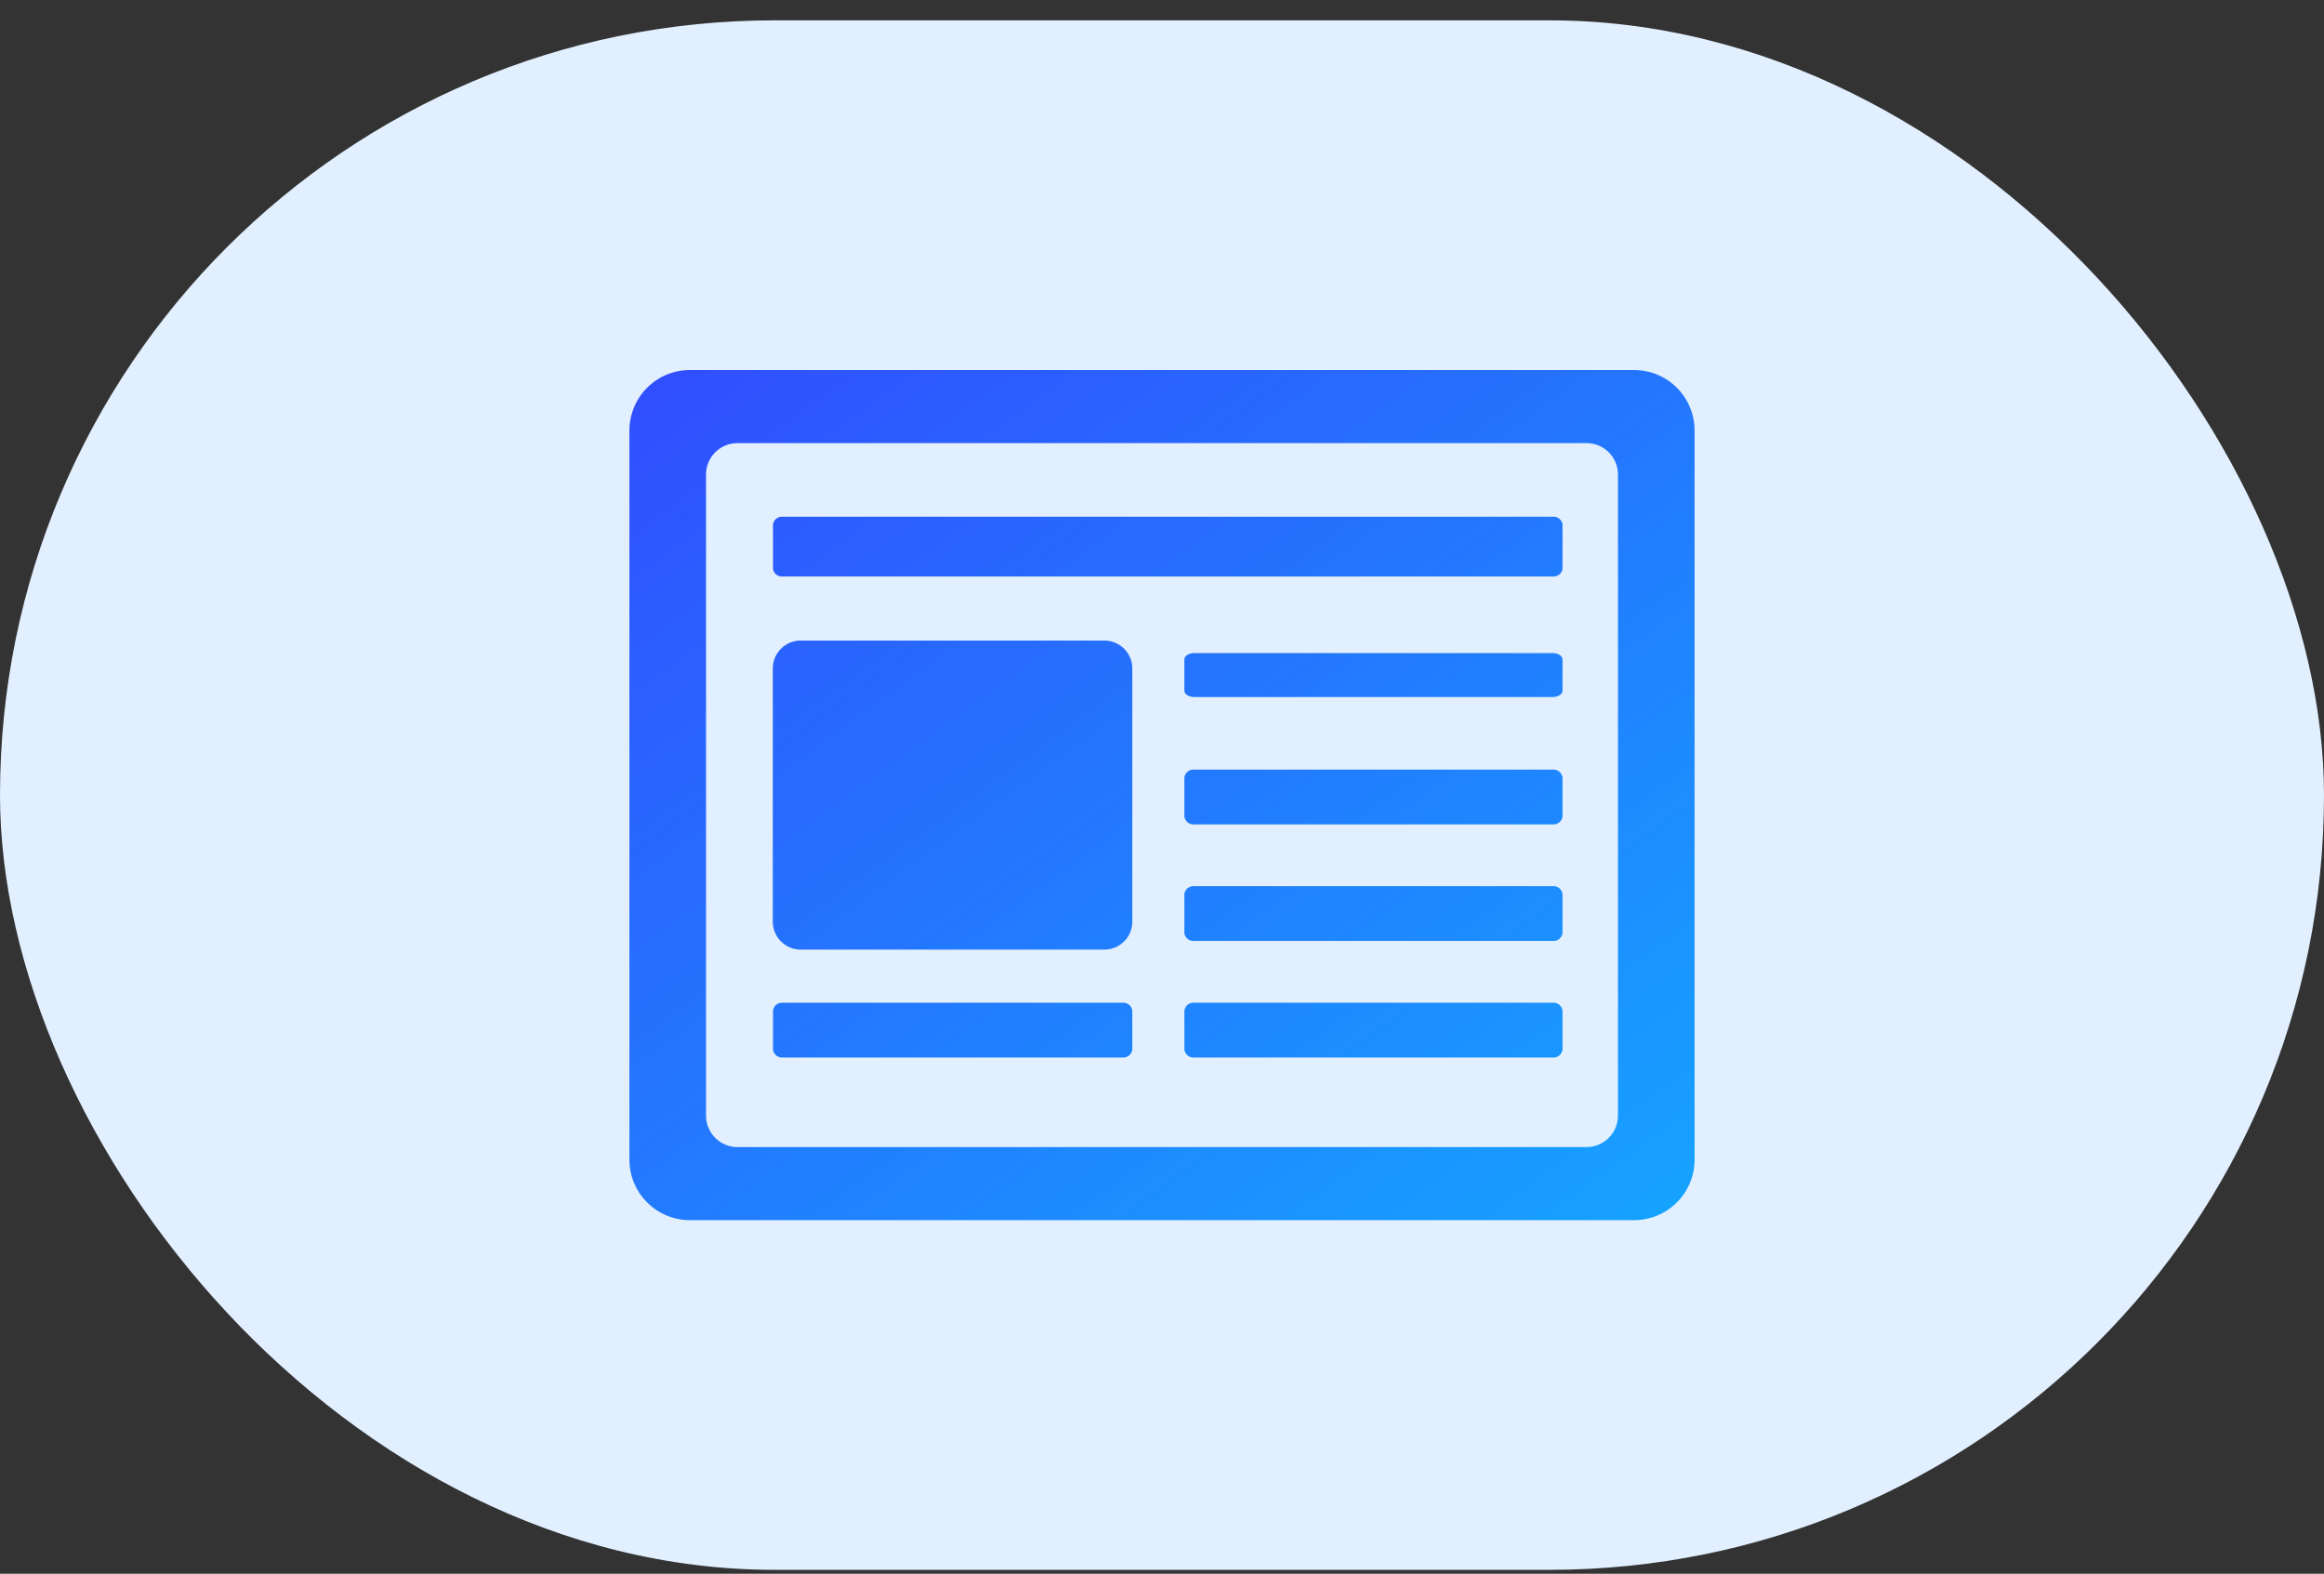
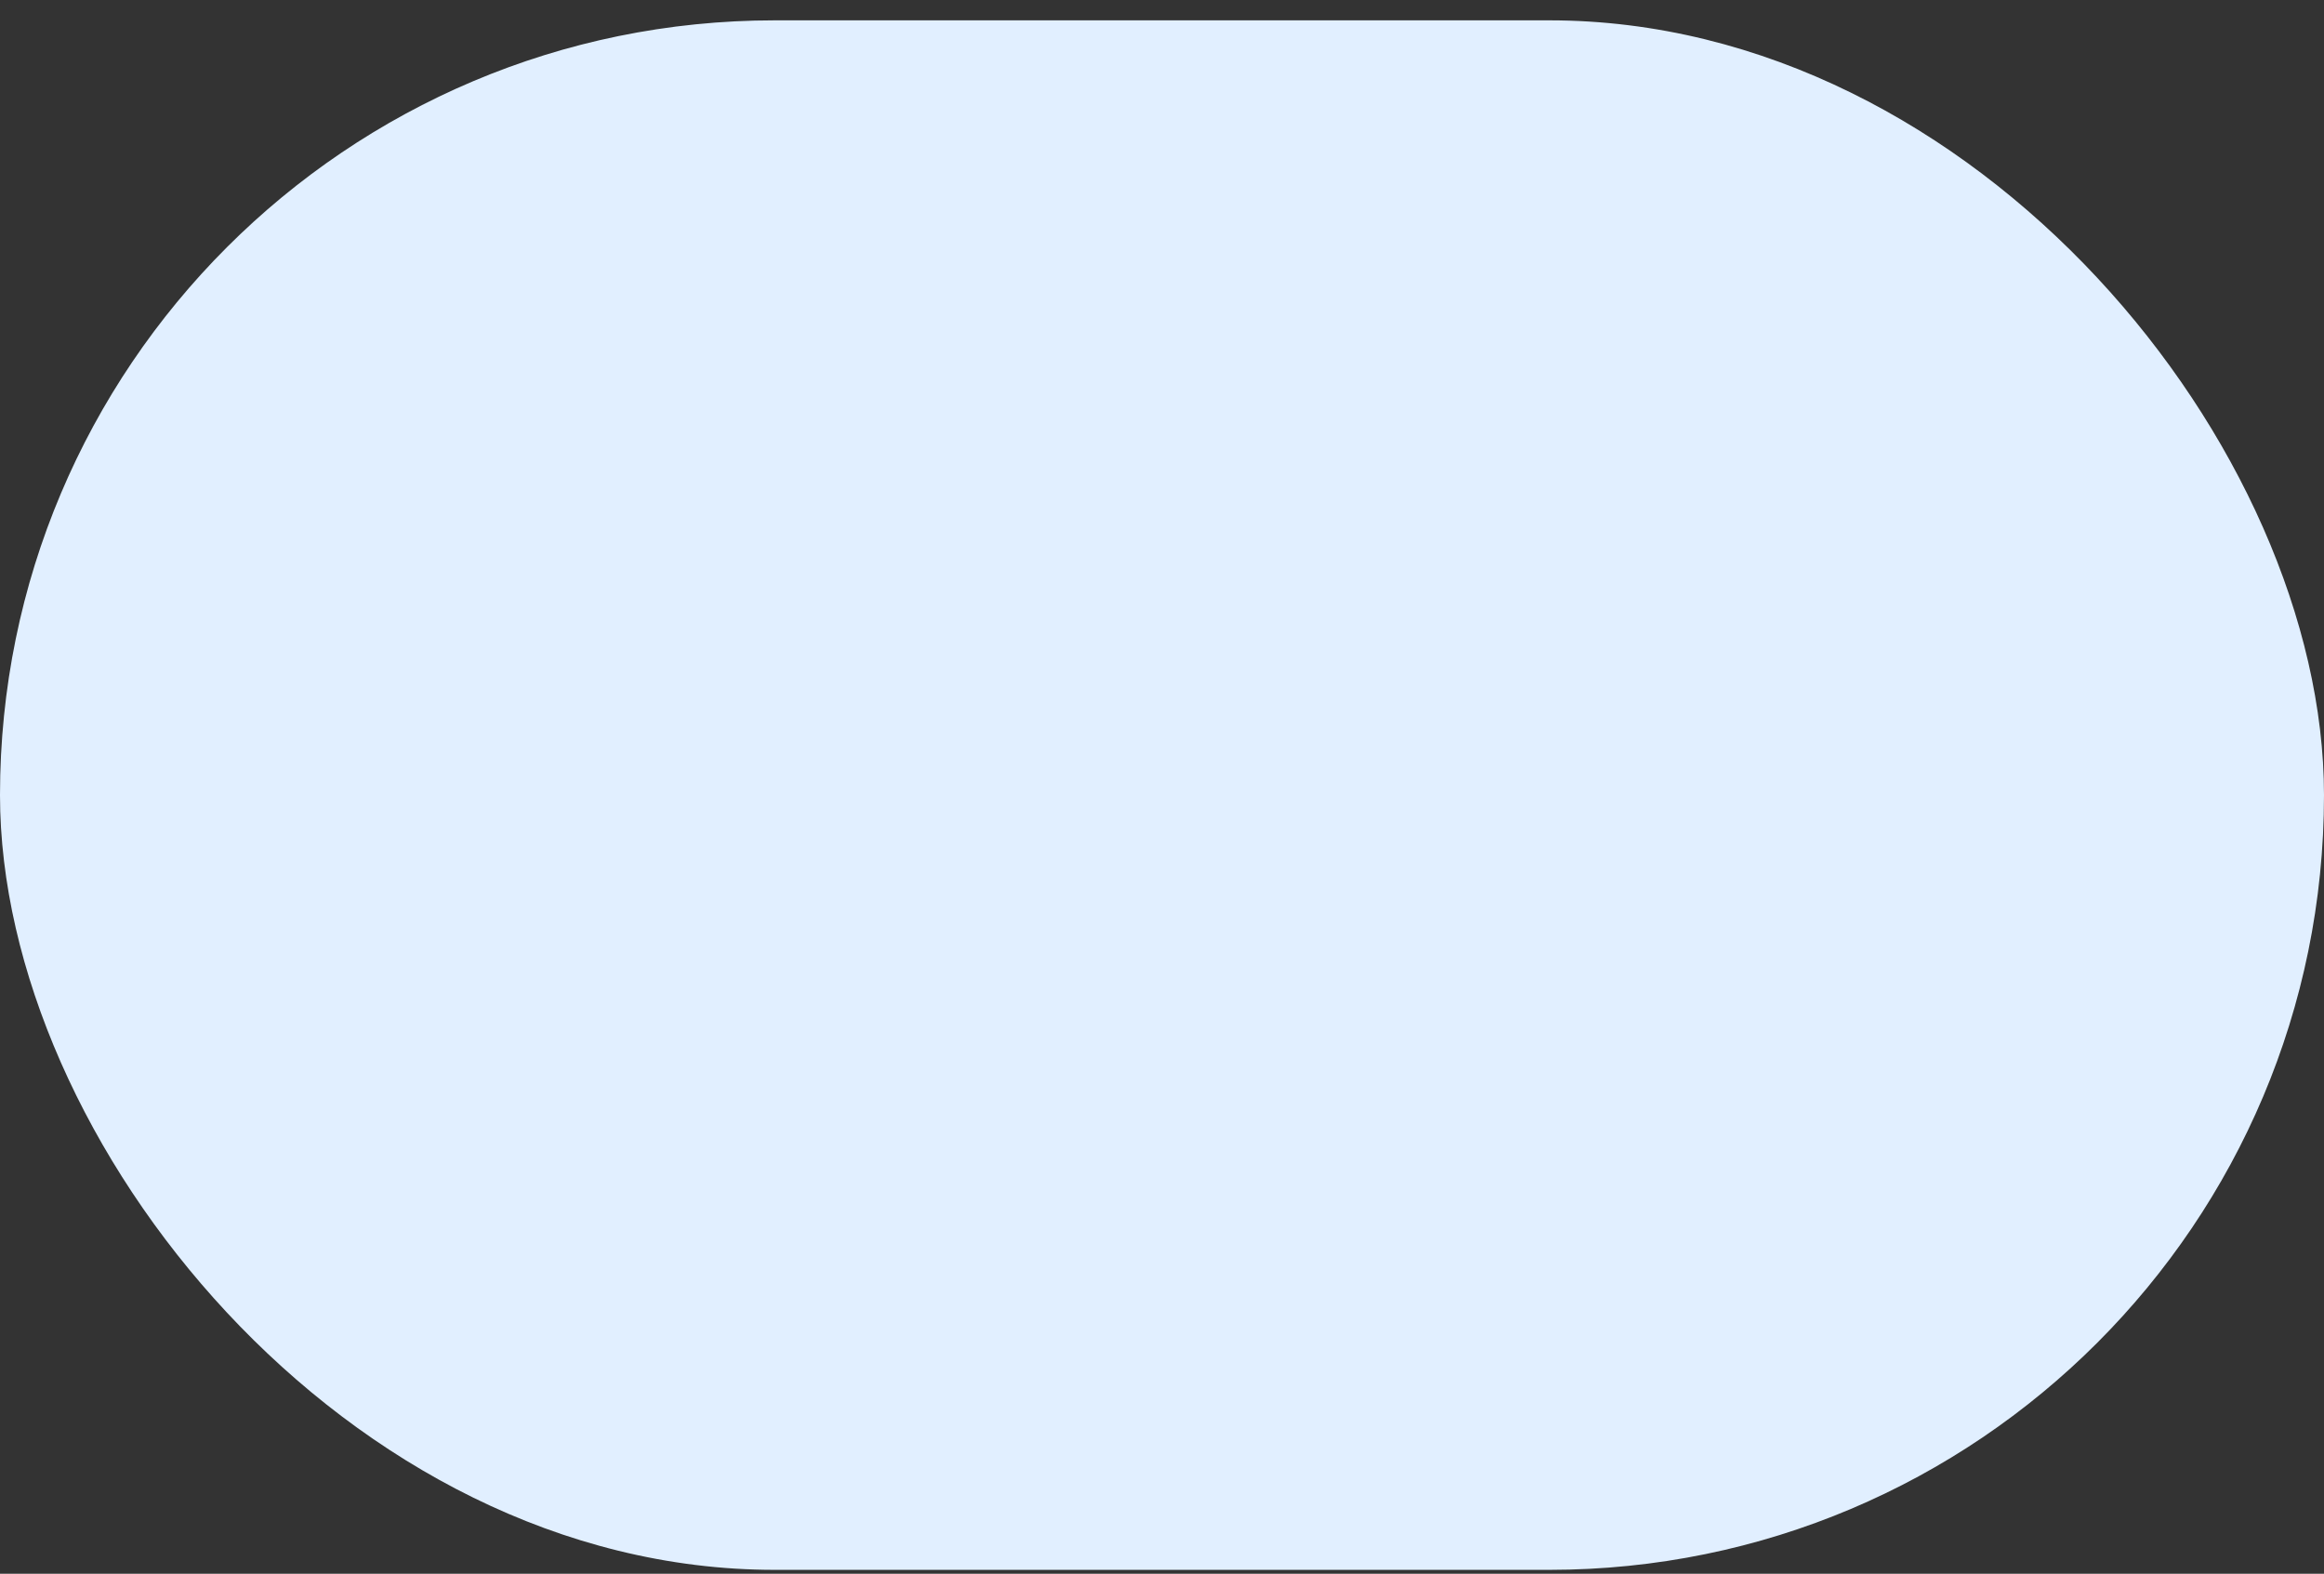
<svg xmlns="http://www.w3.org/2000/svg" width="96" height="65" viewBox="0 0 96 65" fill="none">
  <rect x="0" y="0" width="96" height="65" fill="#333333" stroke="none" />
  <rect y="0.84" width="96" height="64" rx="32" fill="#E1EFFF" />
  <g clip-path="url(#clip0_33_1307)">
    <g clip-path="url(#clip1_33_1307)">
      <path d="M67.501 50.396H28.499C27.836 50.396 27.2 50.133 26.732 49.664C26.263 49.196 26 48.56 26 47.897V17.782C26 17.119 26.263 16.484 26.732 16.015C27.2 15.546 27.836 15.283 28.499 15.283H67.501C67.829 15.283 68.154 15.348 68.458 15.473C68.761 15.599 69.036 15.783 69.268 16.015C69.5 16.247 69.684 16.523 69.81 16.826C69.935 17.129 70 17.454 70 17.782V47.897C70 48.225 69.935 48.55 69.81 48.854C69.684 49.157 69.5 49.432 69.268 49.664C69.036 49.896 68.761 50.08 68.458 50.206C68.154 50.331 67.829 50.396 67.501 50.396ZM66.835 46.083V19.596C66.835 19.253 66.698 18.924 66.455 18.681C66.213 18.438 65.883 18.302 65.54 18.302H30.46C30.29 18.302 30.122 18.335 29.964 18.4C29.807 18.465 29.665 18.561 29.544 18.681C29.424 18.801 29.329 18.944 29.264 19.101C29.198 19.258 29.165 19.426 29.165 19.596V46.083C29.165 46.253 29.198 46.421 29.264 46.578C29.329 46.736 29.424 46.878 29.544 46.998C29.665 47.119 29.807 47.214 29.964 47.279C30.122 47.344 30.29 47.378 30.46 47.378H65.54C65.883 47.377 66.213 47.241 66.455 46.998C66.698 46.755 66.835 46.426 66.835 46.083ZM64.134 21.343H32.343C32.247 21.332 32.15 21.358 32.074 21.417C31.997 21.476 31.946 21.562 31.932 21.658V23.496C31.946 23.592 31.997 23.678 32.074 23.737C32.15 23.796 32.247 23.822 32.343 23.811H64.134C64.23 23.822 64.326 23.796 64.403 23.737C64.48 23.678 64.531 23.592 64.545 23.496V21.658C64.531 21.562 64.48 21.476 64.403 21.418C64.326 21.359 64.23 21.332 64.134 21.343ZM64.134 26.974H49.336C49.109 26.974 48.924 27.09 48.924 27.234V28.53C48.924 28.673 49.109 28.79 49.336 28.79H64.133C64.36 28.79 64.545 28.674 64.545 28.53V27.234C64.545 27.09 64.36 26.974 64.134 26.974ZM64.134 31.788H49.336C49.239 31.777 49.141 31.805 49.065 31.866C48.988 31.926 48.937 32.014 48.924 32.111V33.727C48.937 33.824 48.988 33.912 49.065 33.972C49.141 34.032 49.239 34.06 49.336 34.05H64.133C64.23 34.06 64.328 34.032 64.404 33.972C64.481 33.912 64.532 33.824 64.545 33.727V32.111C64.531 32.014 64.481 31.926 64.404 31.866C64.328 31.806 64.231 31.777 64.134 31.788ZM64.134 36.601H49.336C49.239 36.591 49.141 36.619 49.065 36.68C48.988 36.74 48.937 36.828 48.924 36.925V38.541C48.937 38.638 48.988 38.725 49.065 38.786C49.141 38.846 49.239 38.874 49.336 38.864H64.133C64.23 38.874 64.328 38.846 64.404 38.786C64.481 38.725 64.532 38.638 64.545 38.541V36.925C64.531 36.828 64.481 36.74 64.404 36.68C64.328 36.62 64.231 36.591 64.134 36.601ZM64.134 41.415H49.336C49.239 41.405 49.141 41.433 49.065 41.493C48.988 41.554 48.937 41.642 48.924 41.739V43.355C48.937 43.451 48.988 43.539 49.065 43.6C49.141 43.66 49.239 43.688 49.336 43.678H64.133C64.23 43.688 64.328 43.66 64.404 43.6C64.481 43.539 64.532 43.451 64.545 43.355V41.74C64.532 41.643 64.481 41.555 64.405 41.494C64.328 41.434 64.231 41.405 64.134 41.415ZM46.362 41.415H32.343C32.246 41.405 32.148 41.433 32.072 41.493C31.995 41.554 31.945 41.642 31.932 41.739V43.355C31.945 43.451 31.995 43.539 32.072 43.6C32.148 43.66 32.246 43.688 32.343 43.678H46.362C46.459 43.688 46.556 43.66 46.633 43.6C46.71 43.539 46.76 43.451 46.773 43.355V41.74C46.761 41.643 46.71 41.555 46.633 41.494C46.557 41.434 46.46 41.405 46.362 41.415ZM45.622 26.457H33.075C32.923 26.457 32.774 26.486 32.634 26.544C32.494 26.602 32.367 26.687 32.26 26.794C32.154 26.901 32.069 27.028 32.011 27.168C31.953 27.307 31.923 27.457 31.923 27.608V38.07C31.923 38.376 32.044 38.668 32.26 38.884C32.476 39.1 32.769 39.222 33.075 39.222H45.622C45.927 39.222 46.22 39.1 46.436 38.884C46.652 38.669 46.773 38.376 46.773 38.07V27.609C46.773 27.457 46.744 27.308 46.686 27.168C46.628 27.028 46.543 26.901 46.436 26.794C46.329 26.688 46.202 26.603 46.062 26.545C45.923 26.487 45.774 26.457 45.622 26.457Z" fill="url(#paint0_linear_33_1307)" />
    </g>
  </g>
  <defs>
    <linearGradient id="paint0_linear_33_1307" x1="32.633" y1="11.689" x2="63.367" y2="53.99" gradientUnits="userSpaceOnUse">
      <stop stop-color="#304FFE" />
      <stop offset="1" stop-color="#16A2FF" />
    </linearGradient>
    <clipPath id="clip0_33_1307">
      <rect width="48" height="48" fill="white" transform="translate(24 8.84)" />
    </clipPath>
    <clipPath id="clip1_33_1307">
-       <rect width="48" height="48" fill="white" transform="translate(24 8.84)" />
-     </clipPath>
+       </clipPath>
  </defs>
</svg>